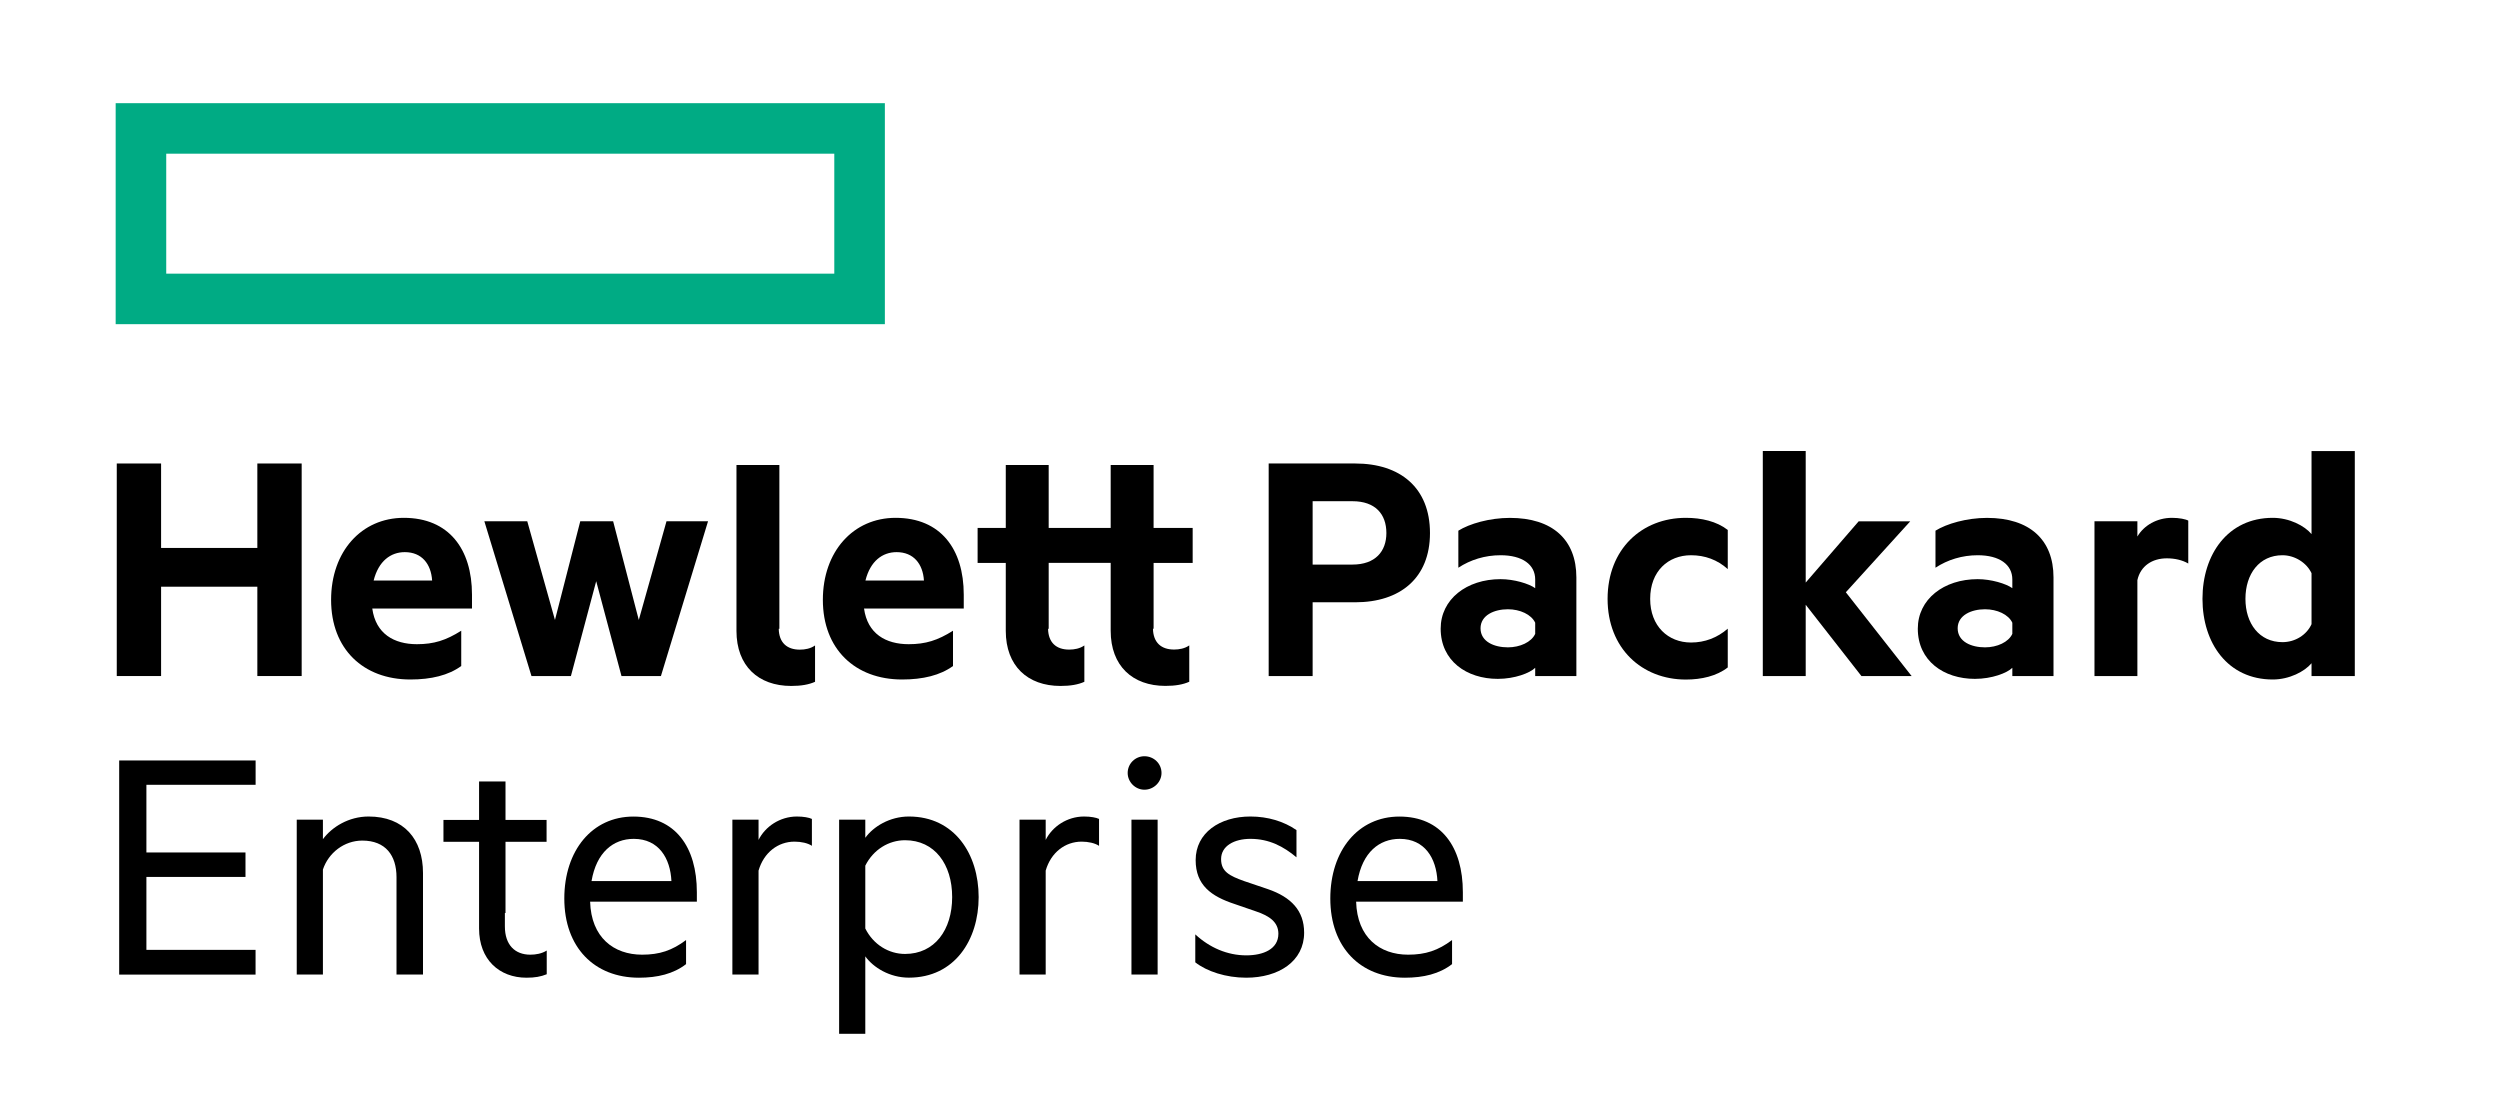
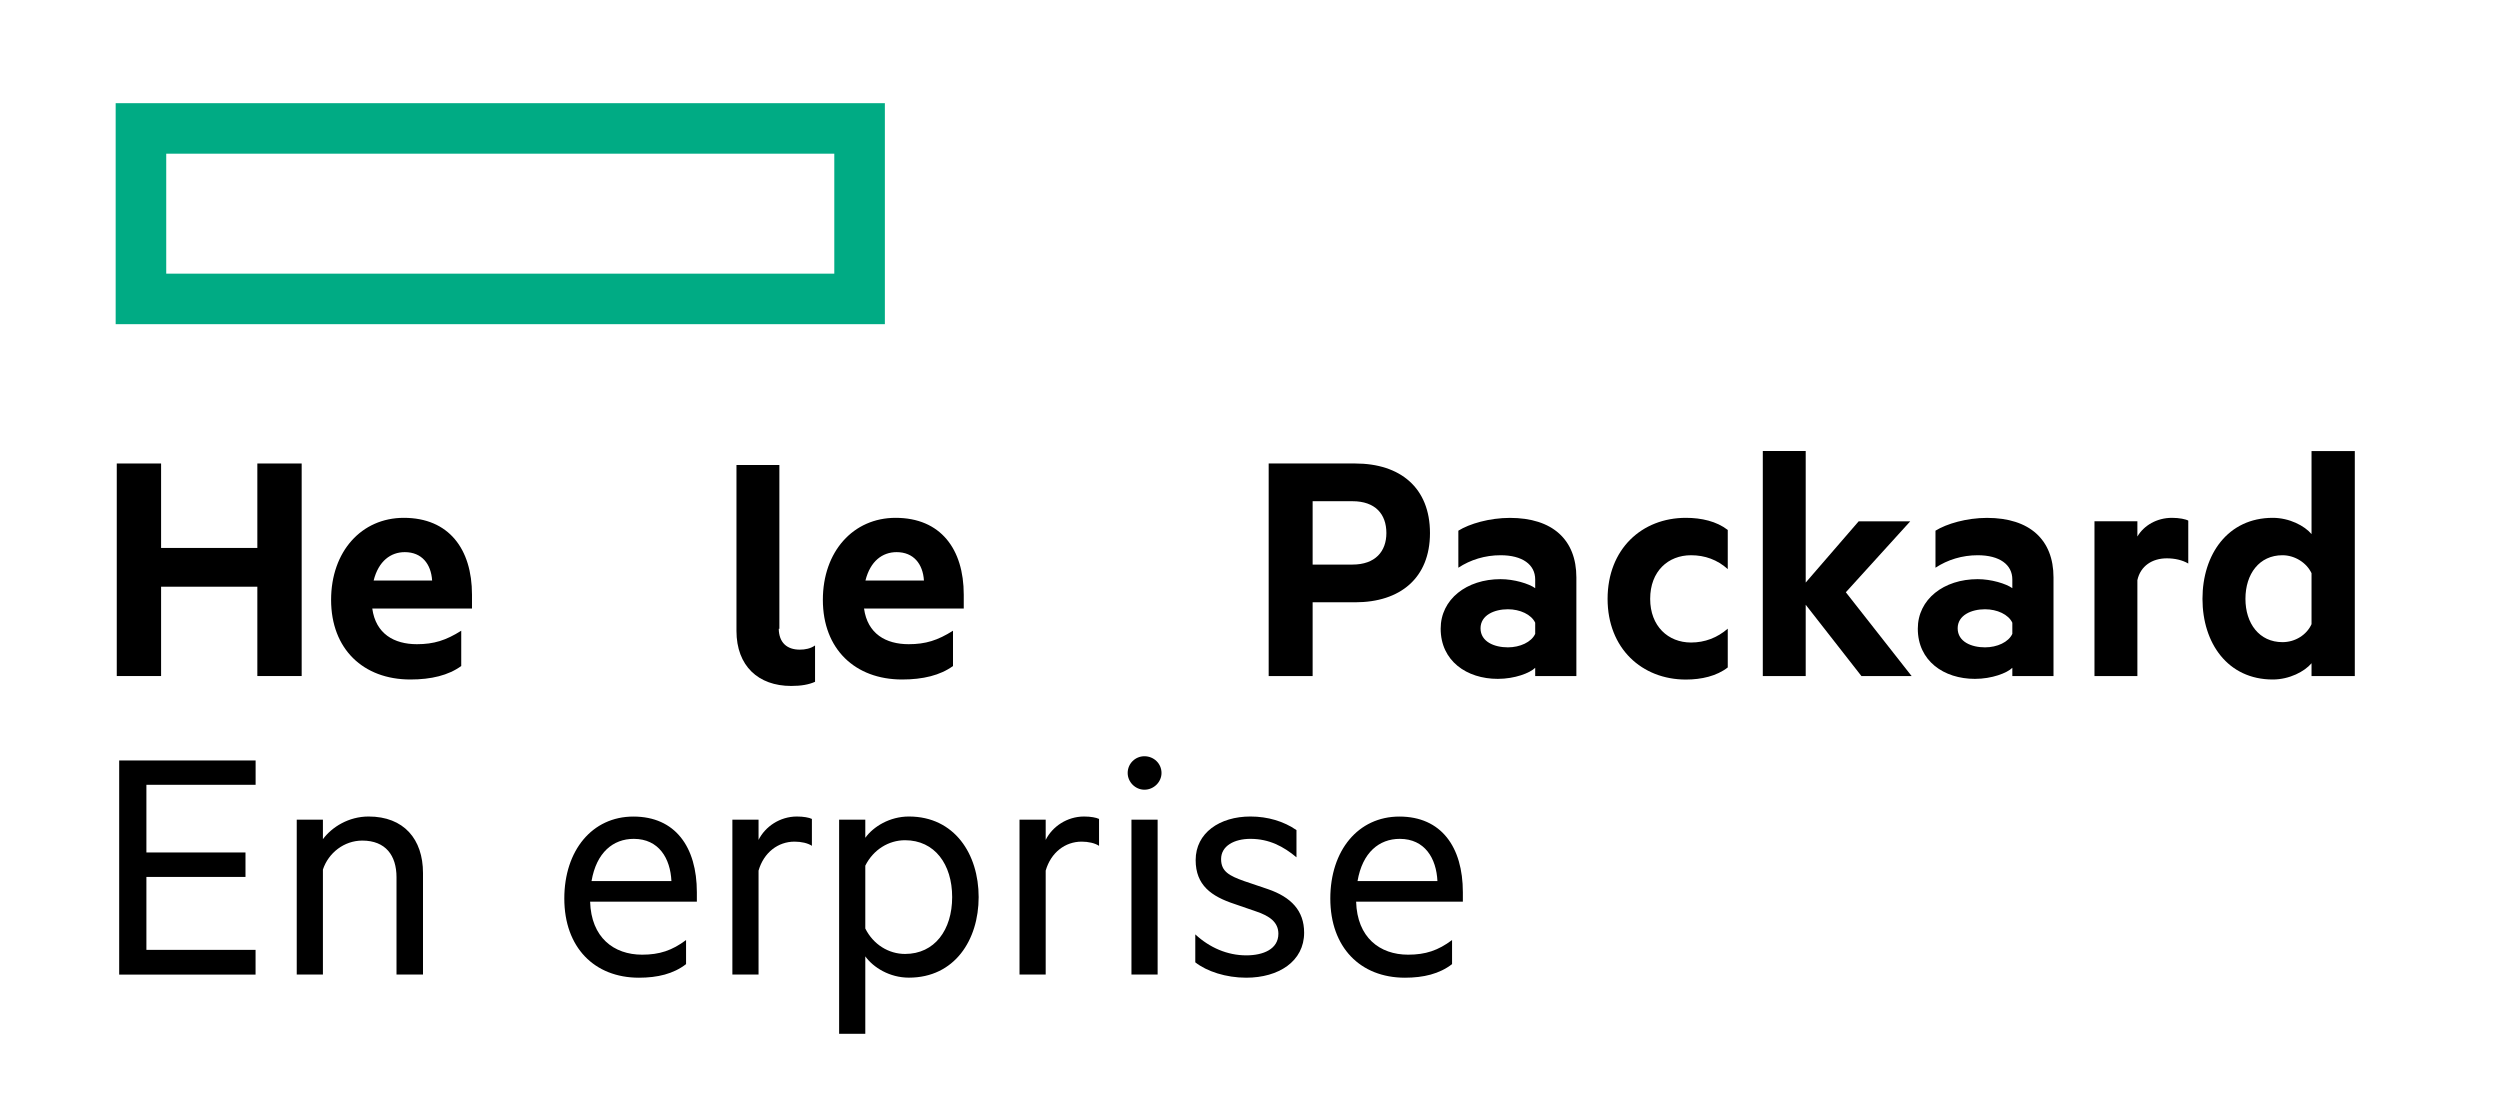
<svg xmlns="http://www.w3.org/2000/svg" data-bbox="22.05 19.67 426.87 177.42" viewBox="0 0 476.6 209.64" data-type="color">
  <g>
    <path d="M168.69 61.8H22.05V19.67h146.64V61.8zm-137-9.63h127.36V29.3H31.69v22.87z" fill="#00ab84" data-color="1" />
    <path d="M57.51 88.36v40.52h-8.45v-17.03H30.71v17.03h-8.45V88.36h8.45v16.1h18.35v-16.1h8.45z" fill="#000000" data-color="2" />
    <path d="M70.97 116.01c.66 4.82 4.16 6.8 8.51 6.8 3.23 0 5.54-.73 8.45-2.57v6.73c-2.44 1.78-5.74 2.57-9.7 2.57-8.98 0-15.11-5.81-15.11-15.18 0-9.24 5.81-15.64 13.86-15.64 8.58 0 13 5.94 13 14.65v2.64H70.97zm.26-5.34h11.15c-.2-3.17-1.98-5.41-5.21-5.41-2.7 0-5.01 1.71-5.94 5.41z" fill="#000000" data-color="2" />
-     <path d="m121.78 118.19 5.28-18.81h7.92l-8.98 29.5h-7.52l-4.82-18.08-4.82 18.08h-7.52l-8.98-29.5h8.18l5.28 18.81 4.82-18.81h6.27l4.89 18.81z" fill="#000000" data-color="2" />
    <path d="M164.72 116.01c.66 4.82 4.16 6.8 8.51 6.8 3.23 0 5.54-.73 8.45-2.57v6.73c-2.44 1.78-5.74 2.57-9.7 2.57-8.98 0-15.11-5.81-15.11-15.18 0-9.24 5.81-15.64 13.86-15.64 8.58 0 13 5.94 13 14.65v2.64h-19.01zm.27-5.34h11.15c-.2-3.17-1.98-5.41-5.21-5.41-2.71 0-5.02 1.71-5.94 5.41z" fill="#000000" data-color="2" />
    <path d="M250.24 114.83v14.06h-8.38V88.36h16.5c8.58 0 14.25 4.62 14.25 13.26 0 8.58-5.68 13.2-14.25 13.2h-8.12zm7.59-19.28h-7.59v12.08h7.59c4.36 0 6.47-2.51 6.47-6.01 0-3.62-2.12-6.07-6.47-6.07z" fill="#000000" data-color="2" />
    <path d="M292.67 110.47c0-2.84-2.44-4.62-6.6-4.62-2.97 0-5.74.86-8.05 2.38v-7.06c2.11-1.32 5.94-2.44 9.83-2.44 8.12 0 12.67 4.16 12.67 11.35v18.81h-7.85v-1.58c-.99.99-3.89 2.11-7.13 2.11-5.94 0-10.89-3.43-10.89-9.57 0-5.61 4.95-9.44 11.42-9.44 2.57 0 5.41.86 6.6 1.72v-1.66zm0 8.25c-.73-1.58-2.9-2.57-5.21-2.57-2.57 0-5.21 1.12-5.21 3.63 0 2.57 2.64 3.63 5.21 3.63 2.31 0 4.49-.99 5.21-2.57v-2.12z" fill="#000000" data-color="2" />
    <path d="M321.39 98.72c2.97 0 5.87.66 7.99 2.31v7.46c-1.98-1.78-4.36-2.64-7-2.64-4.36 0-7.79 3.04-7.79 8.32 0 5.21 3.43 8.32 7.79 8.32 2.64 0 5.02-.92 7-2.64v7.39c-2.11 1.65-5.02 2.31-7.99 2.31-8.38 0-14.92-5.94-14.92-15.38.01-9.51 6.54-15.45 14.92-15.45z" fill="#000000" data-color="2" />
    <path d="M364.43 128.88h-9.57l-10.62-13.59v13.59h-8.18v-42.9h8.18v25.08l10.1-11.68h9.83l-12.28 13.53 12.54 15.97z" fill="#000000" data-color="2" />
    <path d="M383.63 110.47c0-2.84-2.44-4.62-6.6-4.62-2.97 0-5.74.86-8.05 2.38v-7.06c2.11-1.32 5.94-2.44 9.83-2.44 8.12 0 12.67 4.16 12.67 11.35v18.81h-7.85v-1.58c-.99.99-3.89 2.11-7.13 2.11-5.94 0-10.89-3.43-10.89-9.57 0-5.61 4.95-9.44 11.42-9.44 2.57 0 5.41.86 6.6 1.72v-1.66zm0 8.25c-.73-1.58-2.9-2.57-5.21-2.57-2.57 0-5.21 1.12-5.21 3.63 0 2.57 2.64 3.63 5.21 3.63 2.31 0 4.49-.99 5.21-2.57v-2.12z" fill="#000000" data-color="2" />
    <path d="M417.17 107.43c-1.12-.66-2.57-.99-4.09-.99-2.77 0-5.02 1.45-5.61 4.16v18.28h-8.18v-29.5h8.18v2.9c1.25-2.11 3.7-3.56 6.6-3.56 1.39 0 2.64.26 3.1.53v8.18z" fill="#000000" data-color="2" />
    <path d="M440.67 126.44c-1.32 1.58-4.22 3.1-7.39 3.1-8.58 0-13.4-6.93-13.4-15.38 0-8.45 4.82-15.44 13.4-15.44 3.17 0 6.07 1.52 7.39 3.1V85.99h8.25v42.9h-8.25v-2.45zm0-17.16c-.92-1.98-3.17-3.43-5.54-3.43-4.42 0-7.06 3.56-7.06 8.32 0 4.69 2.64 8.25 7.06 8.25 2.44 0 4.62-1.39 5.54-3.43v-9.71z" fill="#000000" data-color="2" />
    <path d="M152.48 123.85c-2.47 0-3.97-1.35-4.02-3.97h.12V88.65h-8.18v31.63c0 6.67 4.16 10.49 10.43 10.49 1.91 0 3.37-.26 4.55-.79v-6.93c-.85.6-1.91.8-2.9.8z" fill="#000000" data-color="2" />
-     <path d="M219.92 107.32h7.45v-6.67h-7.45v-12h-8.18v12h-11.82v-12h-8.18v12h-5.37v6.67h5.37v12.96c0 6.67 4.16 10.49 10.43 10.49 1.91 0 3.37-.26 4.55-.79v-6.93c-.86.6-1.91.79-2.9.79-2.47 0-3.97-1.35-4.02-3.97h.12v-12.56h11.82v12.96c0 6.67 4.16 10.49 10.43 10.49 1.91 0 3.37-.26 4.55-.79v-6.93c-.86.6-1.91.79-2.9.79-2.47 0-3.97-1.35-4.02-3.97h.12v-12.54z" fill="#000000" data-color="2" />
    <path d="M48.73 144.96v4.66H27.91v12.9H46.8v4.66H27.91v13.9h20.81v4.72h-26v-40.83h26.01z" fill="#000000" data-color="2" />
    <path d="M56.57 156.26h4.99v3.72c1.73-2.33 4.92-4.32 8.71-4.32 6.72 0 10.37 4.32 10.37 10.77v19.35h-5.05v-18.55c0-4.12-2.06-6.98-6.52-6.98-3.46 0-6.45 2.33-7.51 5.52v20.02h-4.99v-29.53z" fill="#000000" data-color="2" />
    <path d="M112.5 171.89c.2 6.85 4.52 10.11 9.91 10.11 3.33 0 5.72-.8 8.38-2.79v4.59c-2.39 1.86-5.45 2.59-8.98 2.59-8.51 0-14.23-5.79-14.23-15.09 0-9.18 5.32-15.63 13.17-15.63 7.98 0 12.1 5.79 12.1 14.43v1.79H112.5zm.27-3.92H128c-.2-4.32-2.39-8.05-7.18-8.05-3.93 0-7.12 2.59-8.05 8.05z" fill="#000000" data-color="2" />
    <path d="M154.79 161.25c-.8-.53-2.06-.8-3.33-.8-3.12 0-5.85 2.06-6.85 5.52v19.82h-4.99v-29.53h4.99v3.86c1.26-2.53 4.06-4.46 7.31-4.46 1.26 0 2.33.2 2.86.46v5.13z" fill="#000000" data-color="2" />
    <path d="M164.96 197.09h-4.99v-40.83h4.99v3.46c1.53-2.13 4.65-4.06 8.31-4.06 8.71 0 13.3 7.18 13.3 15.36s-4.59 15.36-13.3 15.36c-3.66 0-6.78-1.93-8.31-4.06v14.77zm0-20.08c1.53 3.06 4.46 4.85 7.58 4.85 5.65 0 8.98-4.59 8.98-10.84s-3.33-10.84-8.98-10.84c-3.12 0-6.05 1.79-7.58 4.85v11.98z" fill="#000000" data-color="2" />
    <path d="M209.52 161.25c-.8-.53-2.06-.8-3.32-.8-3.13 0-5.85 2.06-6.85 5.52v19.82h-4.99v-29.53h4.99v3.86c1.26-2.53 4.06-4.46 7.31-4.46 1.26 0 2.33.2 2.86.46v5.13z" fill="#000000" data-color="2" />
    <path d="M218.17 150.55c-1.73 0-3.19-1.46-3.19-3.19 0-1.8 1.46-3.19 3.19-3.19 1.8 0 3.26 1.4 3.26 3.19 0 1.72-1.47 3.19-3.26 3.19zm2.52 35.24h-4.99v-29.53h4.99v29.53z" fill="#000000" data-color="2" />
    <path d="M227.88 178.14c2.73 2.53 6.12 3.99 9.71 3.99 3.26 0 6.12-1.2 6.12-4.12 0-2.19-1.66-3.39-4.26-4.26l-4.06-1.4c-4.46-1.46-7.45-3.59-7.45-8.38 0-5.19 4.59-8.31 10.44-8.31 3.33 0 6.38.93 8.78 2.59v5.19c-2.46-2.06-5.19-3.52-8.78-3.52-3.06 0-5.59 1.33-5.59 3.86 0 2.39 1.6 3.19 4.39 4.19l4.52 1.53c4.46 1.53 6.92 4.12 6.92 8.31 0 5.45-4.85 8.58-11.04 8.58-3.86 0-7.51-1.2-9.71-2.93v-5.32z" fill="#000000" data-color="2" />
    <path d="M258.53 171.89c.2 6.85 4.52 10.11 9.91 10.11 3.33 0 5.72-.8 8.38-2.79v4.59c-2.39 1.86-5.45 2.59-8.98 2.59-8.51 0-14.23-5.79-14.23-15.09 0-9.18 5.32-15.63 13.17-15.63 7.98 0 12.1 5.79 12.1 14.43v1.79h-20.35zm.27-3.92h15.23c-.2-4.32-2.39-8.05-7.18-8.05-3.93 0-7.12 2.59-8.05 8.05z" fill="#000000" data-color="2" />
-     <path d="M101.1 182c-2.93 0-4.85-1.86-4.85-5.39v-2.55h.12v-13.58h7.83v-4.17h-7.83v-7.33h-5.04v7.33h-6.79v4.17h6.79v16.53c0 5.92 3.86 9.38 9.04 9.38 1.6 0 2.73-.2 3.86-.66v-4.52c-.94.59-2.07.79-3.13.79z" fill="#000000" data-color="2" />
  </g>
</svg>